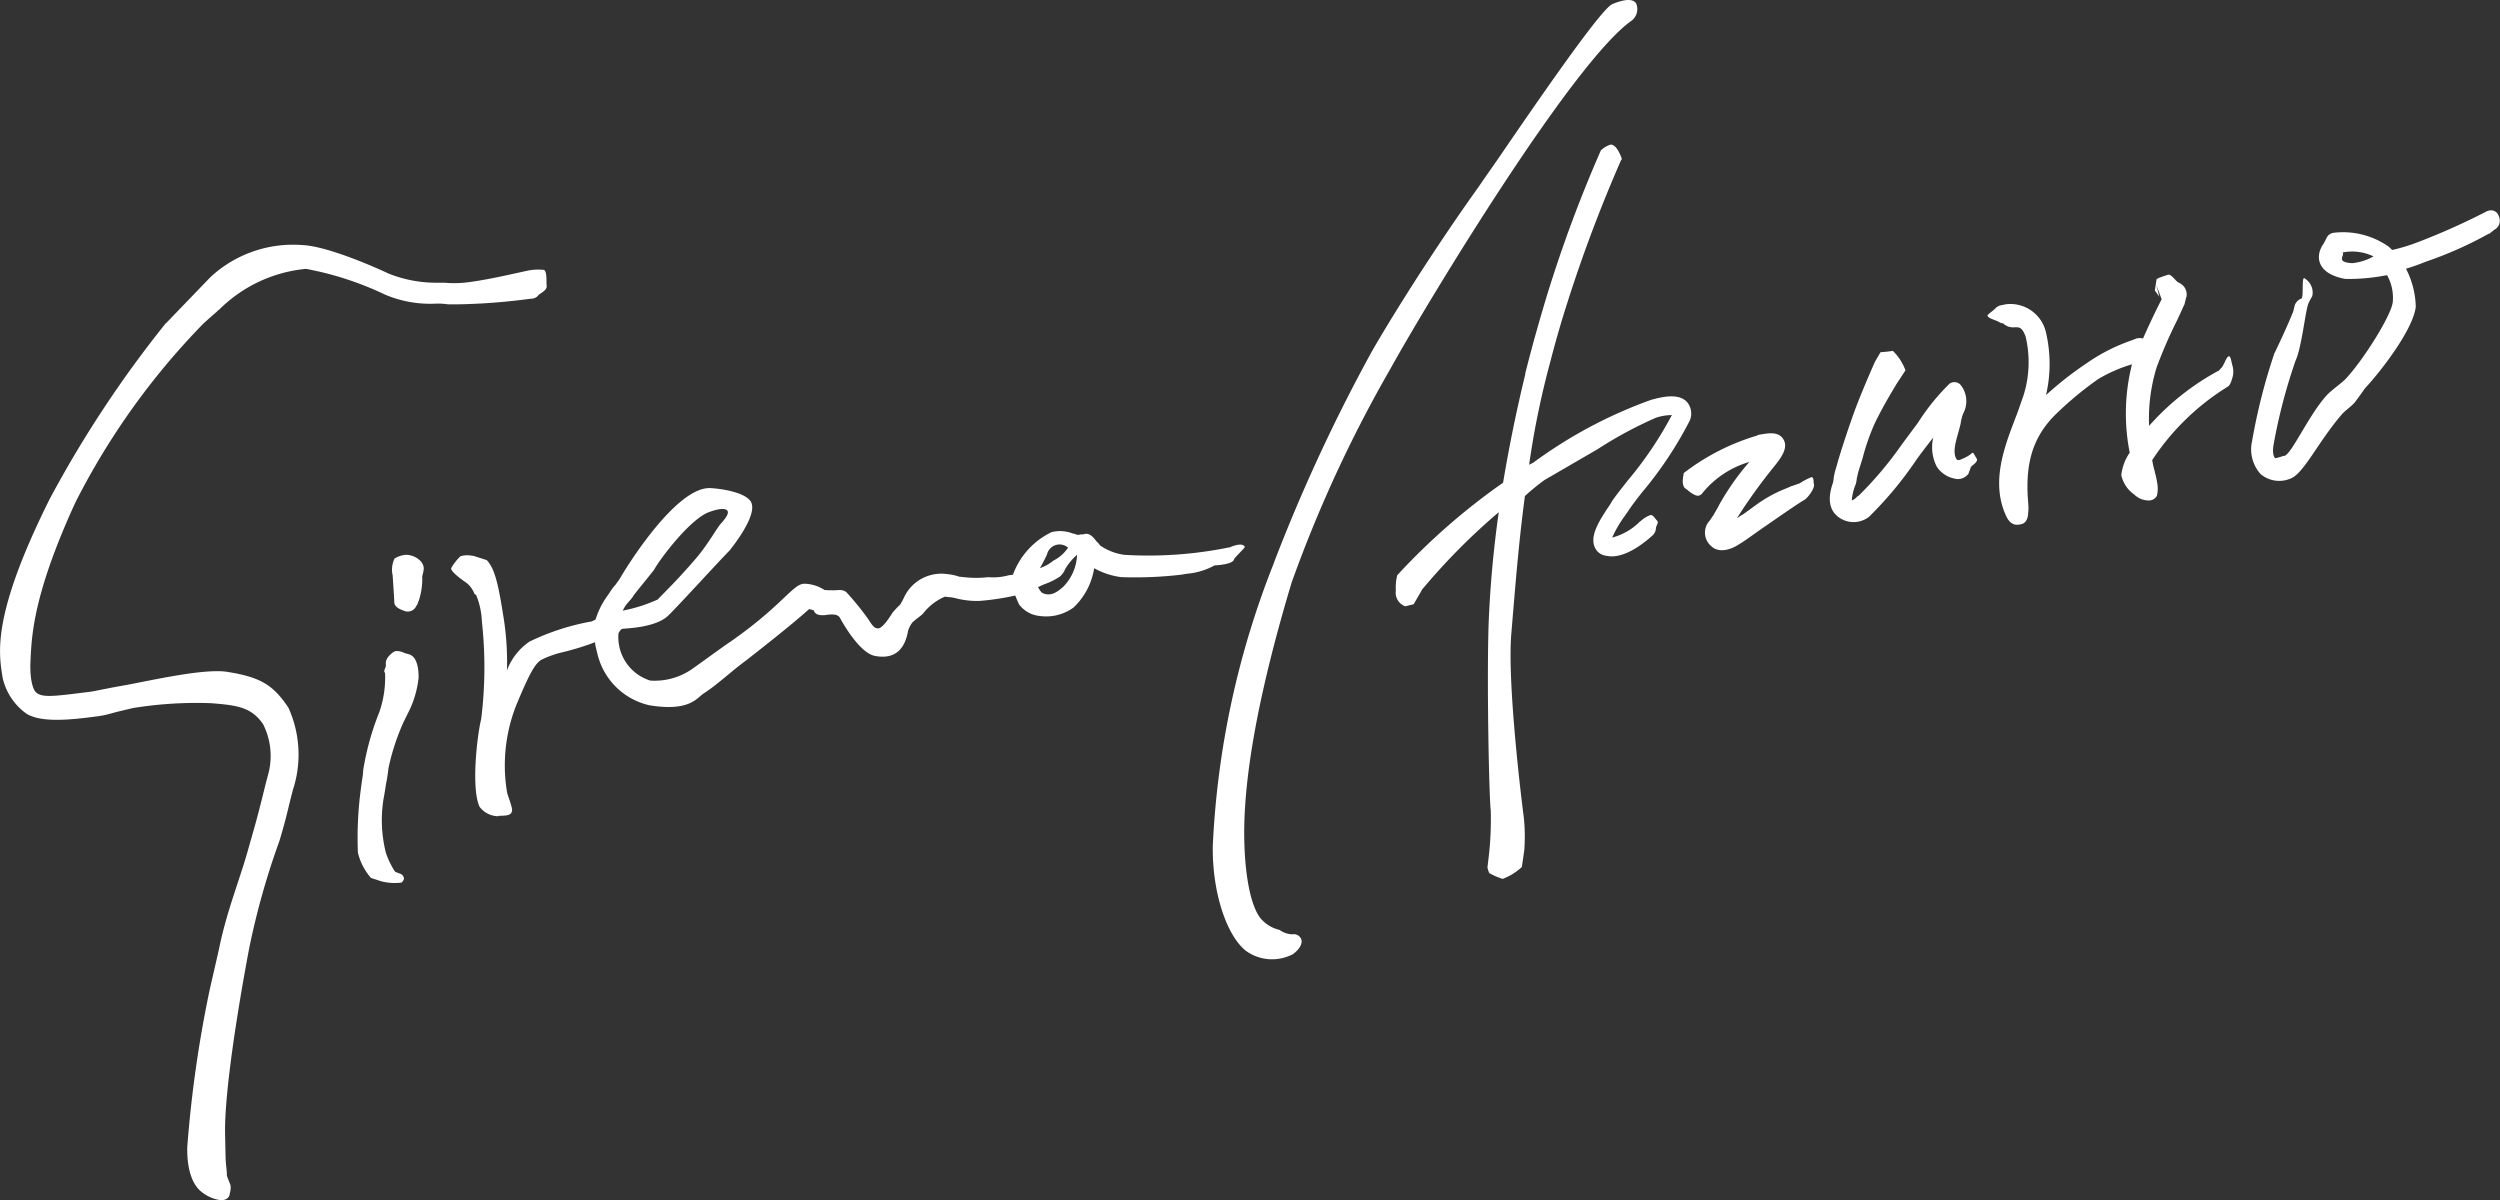
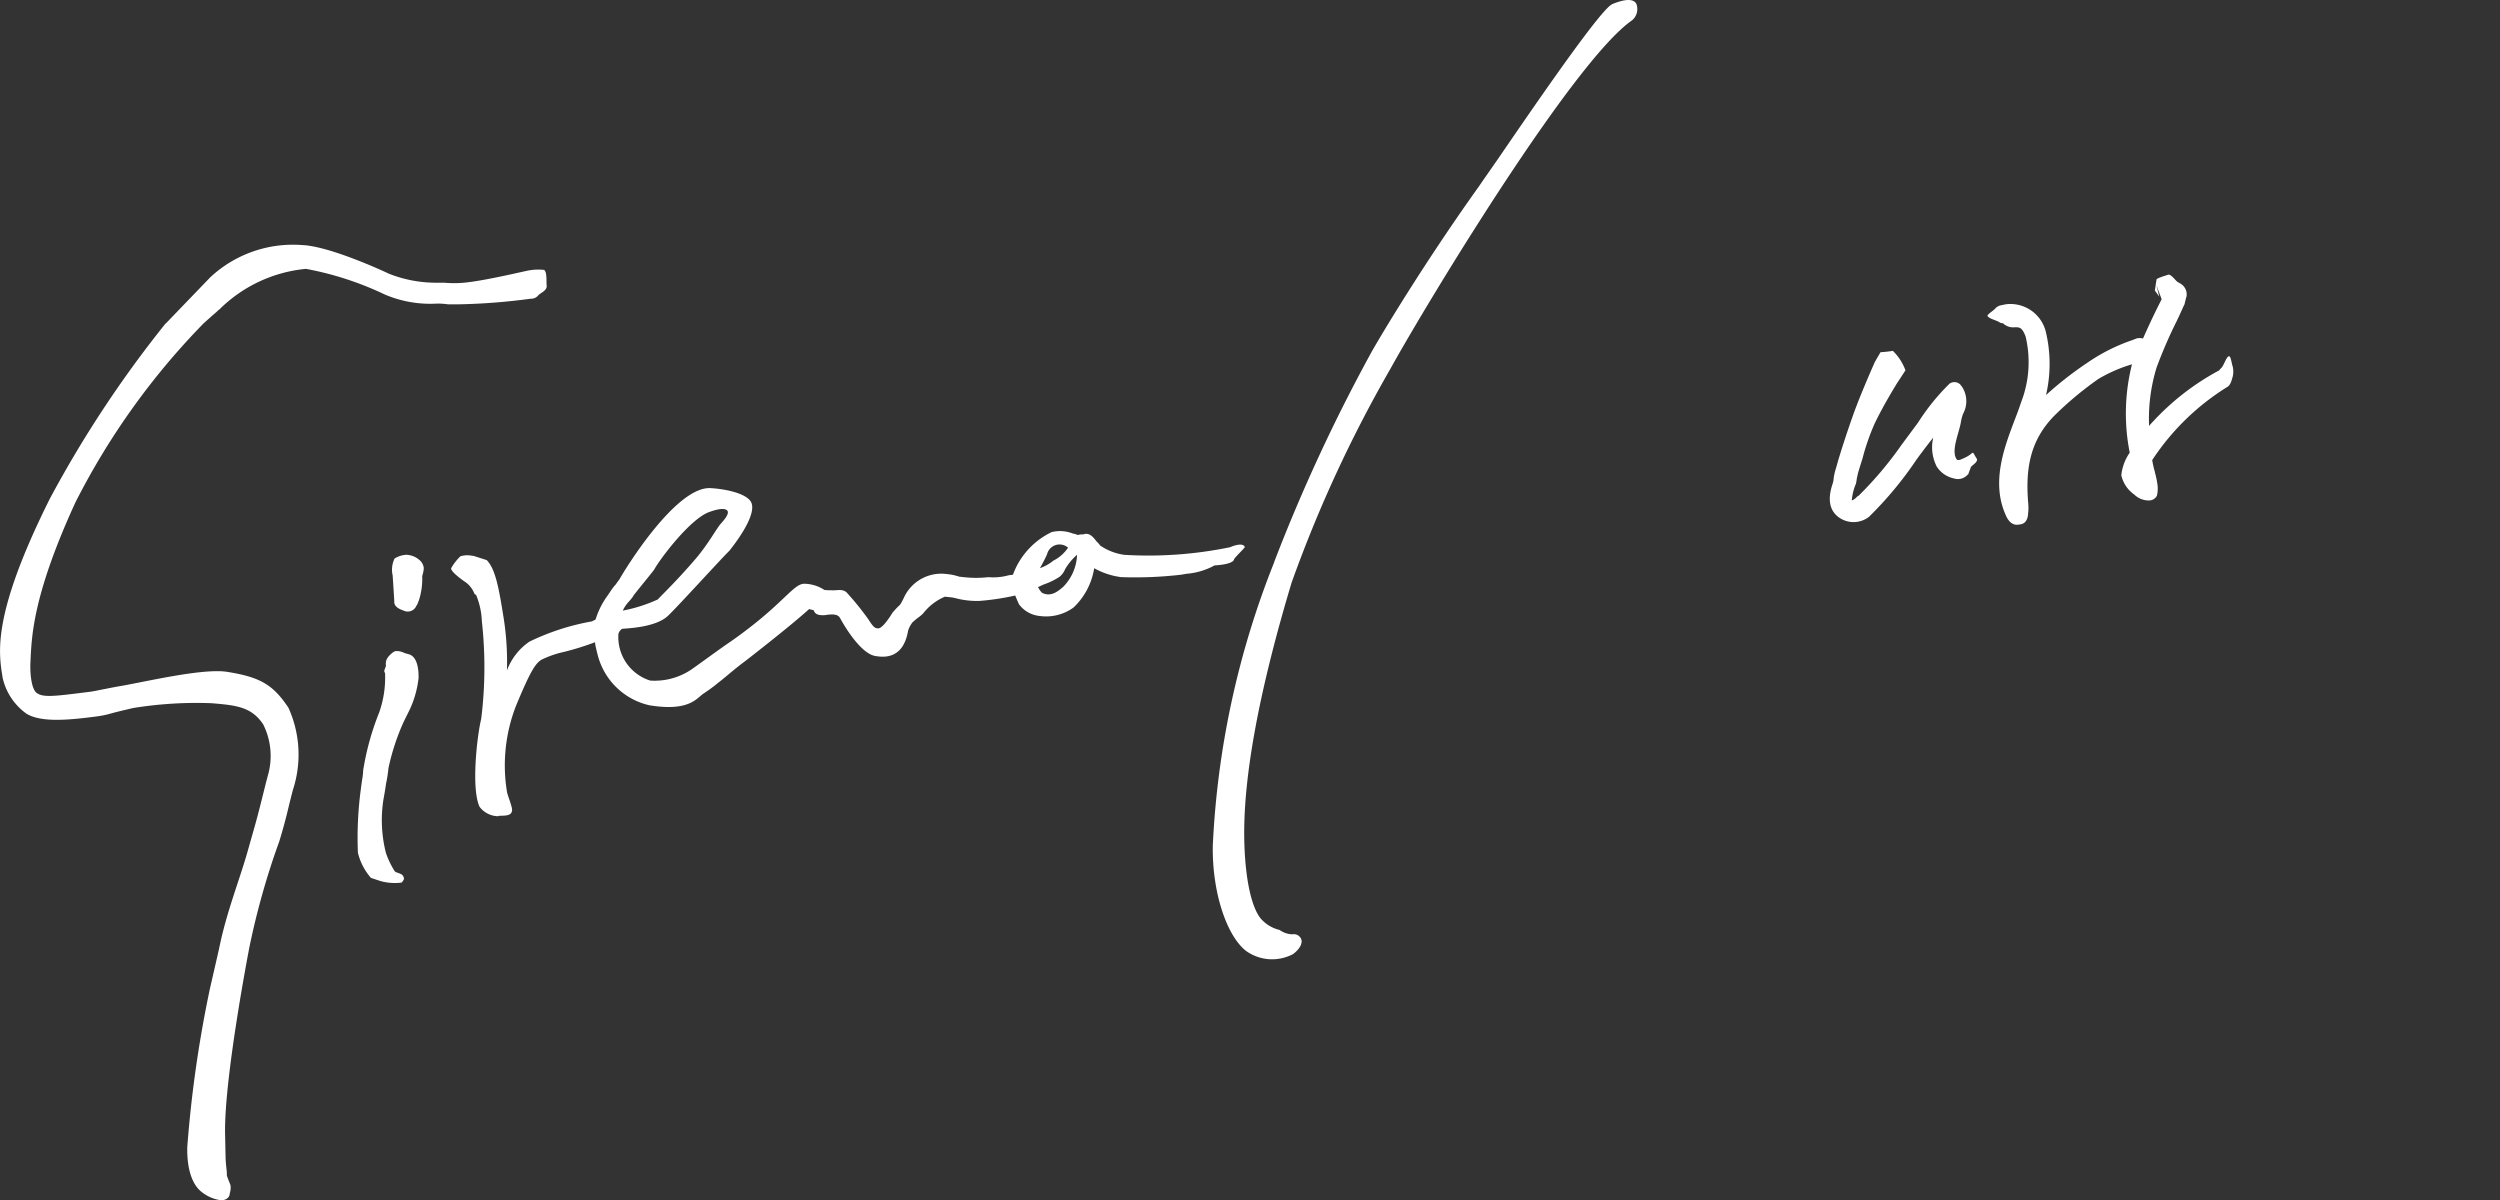
<svg xmlns="http://www.w3.org/2000/svg" width="157.5" height="75.623" data-name="グループ 297">
  <rect width="100%" height="100%" fill="#333333" stroke="none" />
  <defs>
    <clipPath id="a">
      <path fill="none" d="M0 0h157.5v75.623H0z" data-name="長方形 123" />
    </clipPath>
  </defs>
  <g fill="#fff" clip-path="url(#a)" data-name="グループ 265">
    <path d="M28.869 19.174h-.637a4.5 4.5 0 0 0-.7-.048 7.3 7.3 0 0 1-3.283-.569 20 20 0 0 0-4.973-1.619 8.93 8.93 0 0 0-5.476 2.578l-.1-.145.062-.037.057.047c.039.066.039.066-.163.256l-.333.29-.476.424a45.6 45.6 0 0 0-8.099 11.307c-2.583 5.627-2.73 8.229-2.812 9.654l-.014.342c-.047.717.051 1.822.428 2.026.414.277 1.177.171 3.261-.091.077 0 .534-.087.981-.182h.018c.407-.084.853-.166 1.06-.2 1.588-.275 5.2-1.137 6.686-.873 2.1.337 2.87.846 3.811 2.244a7.14 7.14 0 0 1 .281 5.2c-.09.351-.19.744-.281 1.124a33 33 0 0 1-.571 2.1 48 48 0 0 0-1.896 6.73c-.064.348-1.568 8.16-1.521 11.647l.032 1.524c.017.576.094.867.079 1.131 0 .066.2.543.233.637a1.2 1.2 0 0 1-.047.507c0 .074-.027.387-.5.443a2.45 2.45 0 0 1-1.253-.512c-.544-.409-.954-1.307-.925-2.842a76 76 0 0 1 1.4-9.853c0-.024.5-2.173.619-2.718.453-2.228 1.283-4.291 1.774-6.028l.391-1.379c.293-1.005.588-2.241.793-3.053l.1-.377a4.43 4.43 0 0 0-.3-3.236c-.744-1.094-1.68-1.189-3.249-1.321a25 25 0 0 0-4.954.306c-.222.056-.819.187-1.352.333a6 6 0 0 1-.978.2c-1.618.211-3.414.4-4.365-.172a3.8 3.8 0 0 1-1.51-2.263c-.239-1.535-.732-3.864 2.968-11.277a71.7 71.7 0 0 1 7.287-11.038l.012-.022h.021l2.793-2.9a7.64 7.64 0 0 1 5.792-2.03c1.636.066 4.823 1.5 5.449 1.8a8.1 8.1 0 0 0 3.065.573h.444a7 7 0 0 0 1.224 0c1.4-.13 4.03-.784 4.153-.784a3.2 3.2 0 0 1 .907-.022c.2.143.125.807.158.977.046.307-.381.477-.509.6a.58.58 0 0 1-.476.237h-.029a39 39 0 0 1-4.553.353" data-name="パス 16085" />
    <path d="m26.42 35.284-.028-.033a1.34 1.34 0 0 0-.807-.3 1.6 1.6 0 0 0-.725.235 1.6 1.6 0 0 0-.121 1.074c0 .037.1 1.5.1 1.633-.021.4.477.527.681.611a.587.587 0 0 0 .715-.35l.032-.035c.035-.058.063-.159.125-.3a4.4 4.4 0 0 0 .207-1.526 2 2 0 0 0 .1-.5.77.77 0 0 0-.273-.512" data-name="パス 16086" />
    <path d="m25.819 41.237-.332-.095a1.1 1.1 0 0 0-.53-.126c-.159 0-.425.264-.522.4a.66.66 0 0 0-.125.477c.03.142-.193.374-.052.5a6.6 6.6 0 0 1-.365 2.48 17 17 0 0 0-1.012 3.652 3.7 3.7 0 0 1-.067.591c-.03.222-.061.43-.08.594a23 23 0 0 0-.186 4.01 3.76 3.76 0 0 0 .821 1.587l.625.207a3.4 3.4 0 0 0 1.3.09.6.6 0 0 0 .158-.232.37.37 0 0 0-.176-.3 4 4 0 0 0-.367-.137l-.014-.035h-.018a5.2 5.2 0 0 1-.567-1.176 8.4 8.4 0 0 1-.147-3.393c.031-.161.1-.544.156-.947a9 9 0 0 0 .153-.981 14.2 14.2 0 0 1 .959-2.928l.384-.775a6.4 6.4 0 0 0 .556-1.991c.012-.989-.275-1.361-.556-1.472" data-name="パス 16087" />
    <path d="M77.738 35.252c.031-.128.714-.744.683-.8-.111-.25-.6-.119-.921.021a25.4 25.4 0 0 1-6.666.482 3.55 3.55 0 0 1-1.521-.586 1.7 1.7 0 0 0-.238-.267c-.208-.279-.467-.58-.832-.434h-.042a.8.8 0 0 0-.287.037c-.113-.037-.192-.065-.258-.083h-.045a2.2 2.2 0 0 0-1.354-.1 4.8 4.8 0 0 0-2.442 2.686l-.274.035a3.6 3.6 0 0 1-1.283.118 6.7 6.7 0 0 1-1.526 0c-.094 0-.173-.026-.287-.026a3.4 3.4 0 0 0-.794-.169 2.59 2.59 0 0 0-2.675 1.424 4 4 0 0 1-.274.511 5 5 0 0 0-.473.5c-.525.846-.806 1.018-.935.984-.188 0-.317-.138-.586-.567a18 18 0 0 0-1.382-1.706c-.287-.237-.622-.094-.918-.126a3.4 3.4 0 0 1-.48-.021.014.014 0 0 1-.014-.014 2.4 2.4 0 0 0-1.242-.375c-.71 0-1.343 1.324-4.567 3.591-.748.5-2.446 1.759-2.637 1.87a4.13 4.13 0 0 1-2.506.639 2.87 2.87 0 0 1-2-2.955.6.6 0 0 1 .22-.3c.065-.034 2.046-.034 2.887-.812.512-.47 3.316-3.555 3.895-4.126.017-.037 1.854-2.238 1.333-3.09-.354-.543-1.665-.791-2.526-.841-2.159-.129-5.333 5.011-5.733 5.723-.02.037-.145.192-.239.337a3 3 0 0 0-.318.408 10 10 0 0 1-.273.4 5 5 0 0 0-.683 1.4 1 1 0 0 1-.1.061 2 2 0 0 0-.137.067 15 15 0 0 0-3.936 1.276 3.8 3.8 0 0 0-1.414 1.813 17.8 17.8 0 0 0-.2-3.252c-.3-1.88-.512-3.128-1.077-3.7l-.844-.269h-.064a1.44 1.44 0 0 0-.748.031 3.3 3.3 0 0 0-.583.75c-.03.263.953.912.953.912a1.66 1.66 0 0 1 .521.71l.1.066a4.8 4.8 0 0 1 .362 1.662 26.3 26.3 0 0 1-.044 6.157c-.237.923-.652 4.35-.1 5.526a1.5 1.5 0 0 0 1.17.593l.021-.021c.336-.033.841.043.856-.366.018-.206-.317-1.013-.326-1.177a10.34 10.34 0 0 1 .562-5.364c.925-2.241 1.24-2.7 1.619-2.934a6.2 6.2 0 0 1 1.368-.48 17 17 0 0 0 2-.62c.012.111.029.207.042.272.051.2.086.384.116.477a4.35 4.35 0 0 0 3.284 3.225c2.539.409 2.972-.472 3.409-.749a10 10 0 0 0 .925-.683c.478-.364.949-.807 1.749-1.4 2.8-2.181 3.71-3 3.967-3.232l.284.074c.095.264.3.332.716.309.682-.115.855.022.948.183.561 1.023 1.445 2.241 2.189 2.384 1.573.306 1.969-.841 2.1-1.6a1.8 1.8 0 0 1 .269-.509 5 5 0 0 1 .4-.33 2 2 0 0 0 .282-.242 3.4 3.4 0 0 1 1.367-1.05l.241.029a2.2 2.2 0 0 1 .413.063 5.3 5.3 0 0 0 1.485.177h.021a16 16 0 0 0 2.27-.341c.058.164.19.446.232.547a1.85 1.85 0 0 0 1.319.743 2.93 2.93 0 0 0 2.121-.535 4.32 4.32 0 0 0 1.3-2.476 4.7 4.7 0 0 0 1.7.562 25 25 0 0 0 3.778-.153l.35-.059a4.4 4.4 0 0 0 1.76-.528s1.112-.039 1.223-.367m-37.83 2.265c.059-.1 1.256-1.551 1.3-1.635.382-.693 2.252-3.167 3.442-3.615.35-.129.908-.3 1.131-.129.174.129.014.428-.367.844-.256.274-.777 1.255-1.555 2.175-1.18 1.381-2.033 2.191-2.431 2.612a9.7 9.7 0 0 1-2.2.7c.242-.51.488-.614.683-.955m27.37-3.009a2.4 2.4 0 0 1-.921.813 2.8 2.8 0 0 1-.85.475 10 10 0 0 0 .448-.87.81.81 0 0 1 1.324-.419M67 36.954c-.4.355-.828.661-1.355.39a1.3 1.3 0 0 1-.25-.361c.091-.029.25-.118.4-.176a4.3 4.3 0 0 0 .968-.478 1.2 1.2 0 0 0 .342-.477 3.7 3.7 0 0 1 .751-.9 3.04 3.04 0 0 1-.856 2" data-name="パス 16088" />
    <path d="M81.389 36.646c-2.065 6.861-3.077 12.325-3 16.247.054 2.713.527 4.478 1.126 5.071a2.25 2.25 0 0 0 1.1.623 1.43 1.43 0 0 0 .807.275.5.5 0 0 1 .556.306c.1.264-.111.648-.524.944a2.82 2.82 0 0 1-2.948-.2c-1.228-.955-2.147-3.7-2.1-6.631a55 55 0 0 1 3.856-17.828l.032-.1a108 108 0 0 1 6.151-13.246c1.044-1.818 3.65-6.062 6.745-10.39.183-.274.634-.913 1.171-1.687 2.184-3.188 6.235-9.107 7.142-9.73h.034V.269h.011c.593-.246 1.318-.442 1.54-.029a.92.92 0 0 1-.275 1.045c-3.707 2.57-12.948 17.841-15.22 21.954a83 83 0 0 0-6.2 13.406" data-name="パス 16089" />
-     <path d="M102.554 32.231c.14-.229.491-.7.9-1.218a24 24 0 0 0 2.936-4.391 1.12 1.12 0 0 0-.1-1.285c-.4-.442-1.128-.479-2.288-.14a29 29 0 0 0-7.38 3.932c-.079.061-.187.089-.287.155a53 53 0 0 1 1.317-6.428l.187-.715c.219-.807.531-1.919.925-3.136a91 91 0 0 1 3.361-8.909l.052-.066-.032-.113q-.311-.806-.673-.808a1.5 1.5 0 0 0-.634.384v.037h-.008a85 85 0 0 0-3.335 8.965 106 106 0 0 0-1.4 5.012v.062a95 95 0 0 0-1.4 6.841 41 41 0 0 0-6.671 5.832 3.4 3.4 0 0 0-.087.978.9.9 0 0 0 .6.976l.525-.13.533-.923c0-.037.027-.037.027-.037a40 40 0 0 1 4.8-4.838 69 69 0 0 0-.633 6.9c-.129 3.433.016 10.995.129 11.9a21 21 0 0 1-.094 2.6l-.114.982a1.6 1.6 0 0 0 .114.356 5 5 0 0 0 .842.366 3.8 3.8 0 0 0 1.21-.749l.153-1.05a11.5 11.5 0 0 0-.035-2.128c-.09-.639-1.065-8.473-.775-11.589l.091-1.107c.163-1.88.356-4.454.759-7.5a15 15 0 0 1 1.231-1.007l3.365-1.952a25.4 25.4 0 0 1 3.652-1.969 3.2 3.2 0 0 1 1.01-.171.2.2 0 0 1-.024.047 23.6 23.6 0 0 1-2.784 4.111c-.426.546-.794 1.007-.971 1.284a2.5 2.5 0 0 1-.2.319c-.673 1.007-1.165 1.851-.889 2.54a.9.9 0 0 0 .746.564c1.2.269 2.645-1.046 2.935-1.312a.66.66 0 0 0 .184-.414c0-.179.193-.342.082-.479-.108-.1-.253-.367-.409-.367a1.8 1.8 0 0 0-.649.4h-.021a3.8 3.8 0 0 1-1.759 1.023 7.5 7.5 0 0 1 .769-1.329Z" data-name="パス 16090" />
-     <path d="M114.124 30.06a4 4 0 0 0-.733.384l-.507.18h-.027a6 6 0 0 1-.447.193 8.6 8.6 0 0 0-1.823 1.025l-.749.545c-.158.087-.288.18-.415.266a34 34 0 0 1 2.361-3.278c.36-.459.88-1.1.6-1.645-.3-.575-.957-.454-1.65-.323l-.019.029a14.1 14.1 0 0 0-4.583 2.325l-.053.035-.013.079c-.032.187-.158.777.162.928 0 0 .3.248.33.259.234.134.411.266.644.065a5.95 5.95 0 0 1 3.007-2.025 16 16 0 0 0-1.912 2.723c-.1.214-.217.385-.313.564l-.03.058c-.1.122-.171.27-.258.367a1.113 1.113 0 0 0 .129 1.606c.367.356 1.046.333 1.761-.147.351-.2.936-.649 1.575-1.084.986-.681 2.094-1.454 2.511-1.693.187-.1.7-.743.6-1.013-.024-.13 0-.433-.143-.42" data-name="パス 16091" />
    <path d="M123.616 28.915c-.25.109-.319.072-.362 0-.237-.391-.066-1.013.118-1.658l.061-.224c.022-.074.053-.2.089-.356a3 3 0 0 1 .148-.6 1.66 1.66 0 0 0-.1-1.765s-.048-.026-.048-.061a.53.53 0 0 0-.7-.081 13.8 13.8 0 0 0-1.983 2.451l-1.045 1.409a23 23 0 0 1-2.7 3.2.5.5 0 0 0-.124.085.7.7 0 0 1-.308.212 3.4 3.4 0 0 1 .259-1.047 3 3 0 0 0 .063-.372c.035-.108.055-.263.109-.44.084-.272.159-.513.244-.777a14 14 0 0 1 .77-2.215c.6-1.253 1.367-2.455 1.367-2.475l.57-.87a3.3 3.3 0 0 0-.793-1.226 8 8 0 0 1-.778.084l-.35.6s-.894 2-1.363 3.321a63 63 0 0 0-.938 2.84l-.153.543a3.7 3.7 0 0 0-.149.646 1.2 1.2 0 0 1-.065.338c-.33.979-.2 1.695.4 2.122a1.59 1.59 0 0 0 1.888-.036 23 23 0 0 0 3-3.613c.347-.478.714-.957 1.051-1.382a2.67 2.67 0 0 0 .22 1.825 1.7 1.7 0 0 0 1.076.746.82.82 0 0 0 .873-.235l.043-.034.023-.079.091-.237.014-.02v-.006a.4.4 0 0 1 .031-.1c.034-.092.493-.329.367-.537-.4-.62-.018-.346-.921.023" data-name="パス 16092" />
    <path d="M140.652 23.057c-.045-.092-.109-.61-.208-.61-.174-.037-.327.578-.509.741a1 1 0 0 0-.125.145 15.9 15.9 0 0 0-4.2 3.256 3 3 0 0 0-.218.244 11 11 0 0 1 .47-3.67 29 29 0 0 1 1.273-2.94l.176-.372.305-.675h.017v-.049l.108-.432v.032a.786.786 0 0 0-.411-.881s-.1-.059-.166-.1c-.121-.1-.4-.48-.564-.443-.048.028-.684.2-.738.3l-.107.7.28.384-.18-.714.329.875-.329.661a47 47 0 0 0-.844 1.817.84.84 0 0 0-.421 0c-.055.029-.16.061-.249.1a11.5 11.5 0 0 0-2.874 1.453 22 22 0 0 0-2.492 1.941.4.4 0 0 0-.076.071 8.7 8.7 0 0 0-.013-3.992 2.3 2.3 0 0 0-2.531-1.728l-.268.057a.67.67 0 0 0-.364.184c-.078.116-.528.4-.51.475.036.187.608.295.778.432a.5.5 0 0 0 .2.048.9.9 0 0 0 .722.251c.292 0 .466-.035.7.58a7 7 0 0 1-.153 3.781c-.065.179-.148.416-.241.686s-.193.527-.308.827c-.649 1.714-1.456 3.853-.58 5.89.09.216.328.8.918.656.331-.024.51-.295.523-.706l.011-.1a3 3 0 0 0 0-.473c-.2-2.262.129-4.029 1.642-5.572a21.4 21.4 0 0 1 2.772-2.312 9.3 9.3 0 0 1 2.117-.923 12.7 12.7 0 0 0-.15 5.524l.014.034a3.05 3.05 0 0 0-.535 1.432 2.03 2.03 0 0 0 .816 1.215 1.3 1.3 0 0 0 .906.372.56.56 0 0 0 .52-.3 1.9 1.9 0 0 0 .032-.725 6 6 0 0 0-.149-.71l-.012-.067-.036-.128a7 7 0 0 1-.132-.612 15.3 15.3 0 0 1 4.728-4.607c.046-.028.191-.091.3-.506a1.37 1.37 0 0 0 .036-.817" data-name="パス 16093" />
-     <path d="M157.377 13.507c-.077-.129-.329-.425-.836-.129a43 43 0 0 1-4.19 1.869 12 12 0 0 1-1.636.5c-.079-.055-.178-.174-.274-.239a5 5 0 0 0-3.436-.841c-.451.1-.419.4-.657.739-.533.812-.316 1.864 1.414 2.167a12.6 12.6 0 0 0 2.621-.239 2.9 2.9 0 0 1 .361 1.7c-.093.834-1.809 3.579-2.933 4.8-.21.246-.936.743-1.244 1.086-1.141 1.273-2.183 3.663-2.645 3.8a.4.4 0 0 0-.188.048c-.1.017-.366.12-.4.087-.113-.087-.179-.384-.095-.862a35 35 0 0 1 1.391-5.3c.377-.793.622-3.22.811-3.6l.062-.129s.144-.274.166-.3a1 1 0 0 0-.047-.62 1.1 1.1 0 0 0-.444-.516c-.2-.087-.021 1.221-.2 1.287a.68.68 0 0 0-.382.353l-.019.036-.124.5h-.016c-.176.475-.777 1.794-1.157 2.574a37 37 0 0 0-1.4 5.521 2.32 2.32 0 0 0 .538 2.067 1.81 1.81 0 0 0 1.845.3c.847-.264 1.748-2.3 3.3-4.092.158-.181.614-.514.777-.712s.574-.787.649-.89c1.177-1.274 3.048-3.781 3.205-5.144a5.5 5.5 0 0 0-.617-2.4 13 13 0 0 0 1.251-.442 24 24 0 0 0 3.963-1.762h.036l.381-.3-.015.027a.7.7 0 0 0 .271-.364.75.75 0 0 0-.1-.59m-9.17 3.083c-1.124-.066-.409-.509-.624-.67a3.1 3.1 0 0 1 1.962.243 3.4 3.4 0 0 1-1.338.427" data-name="パス 16094" />
  </g>
</svg>